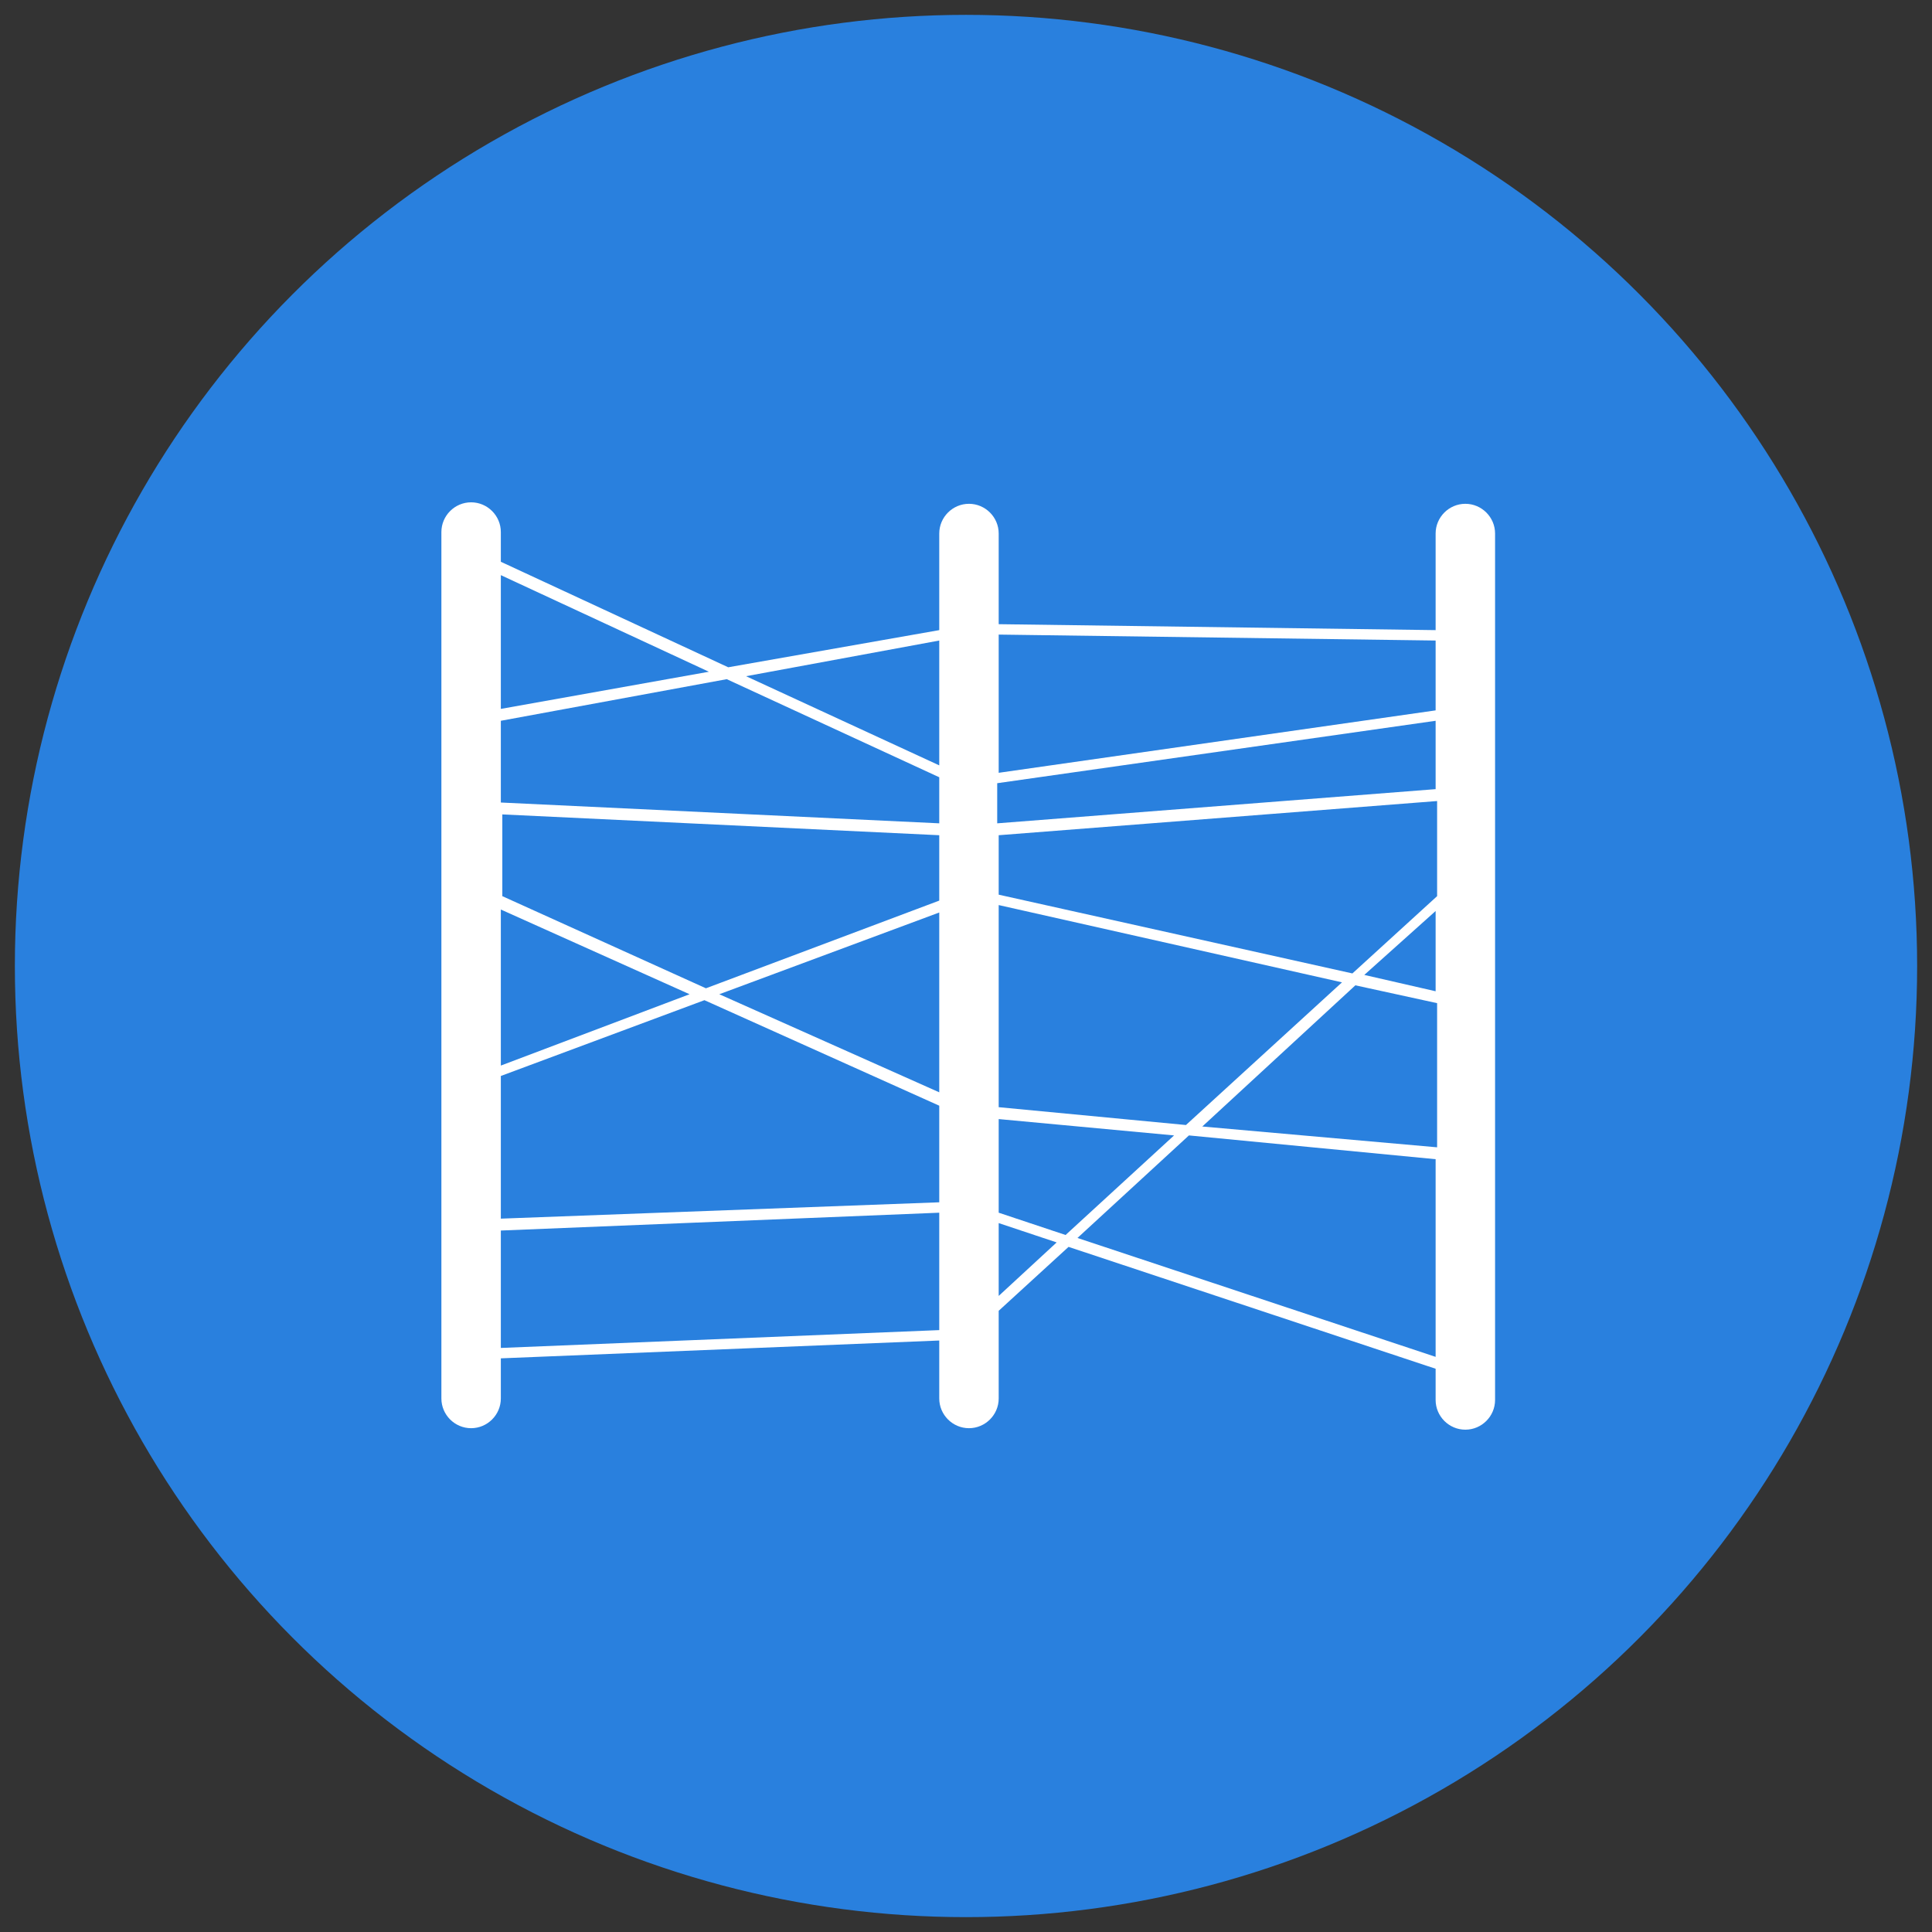
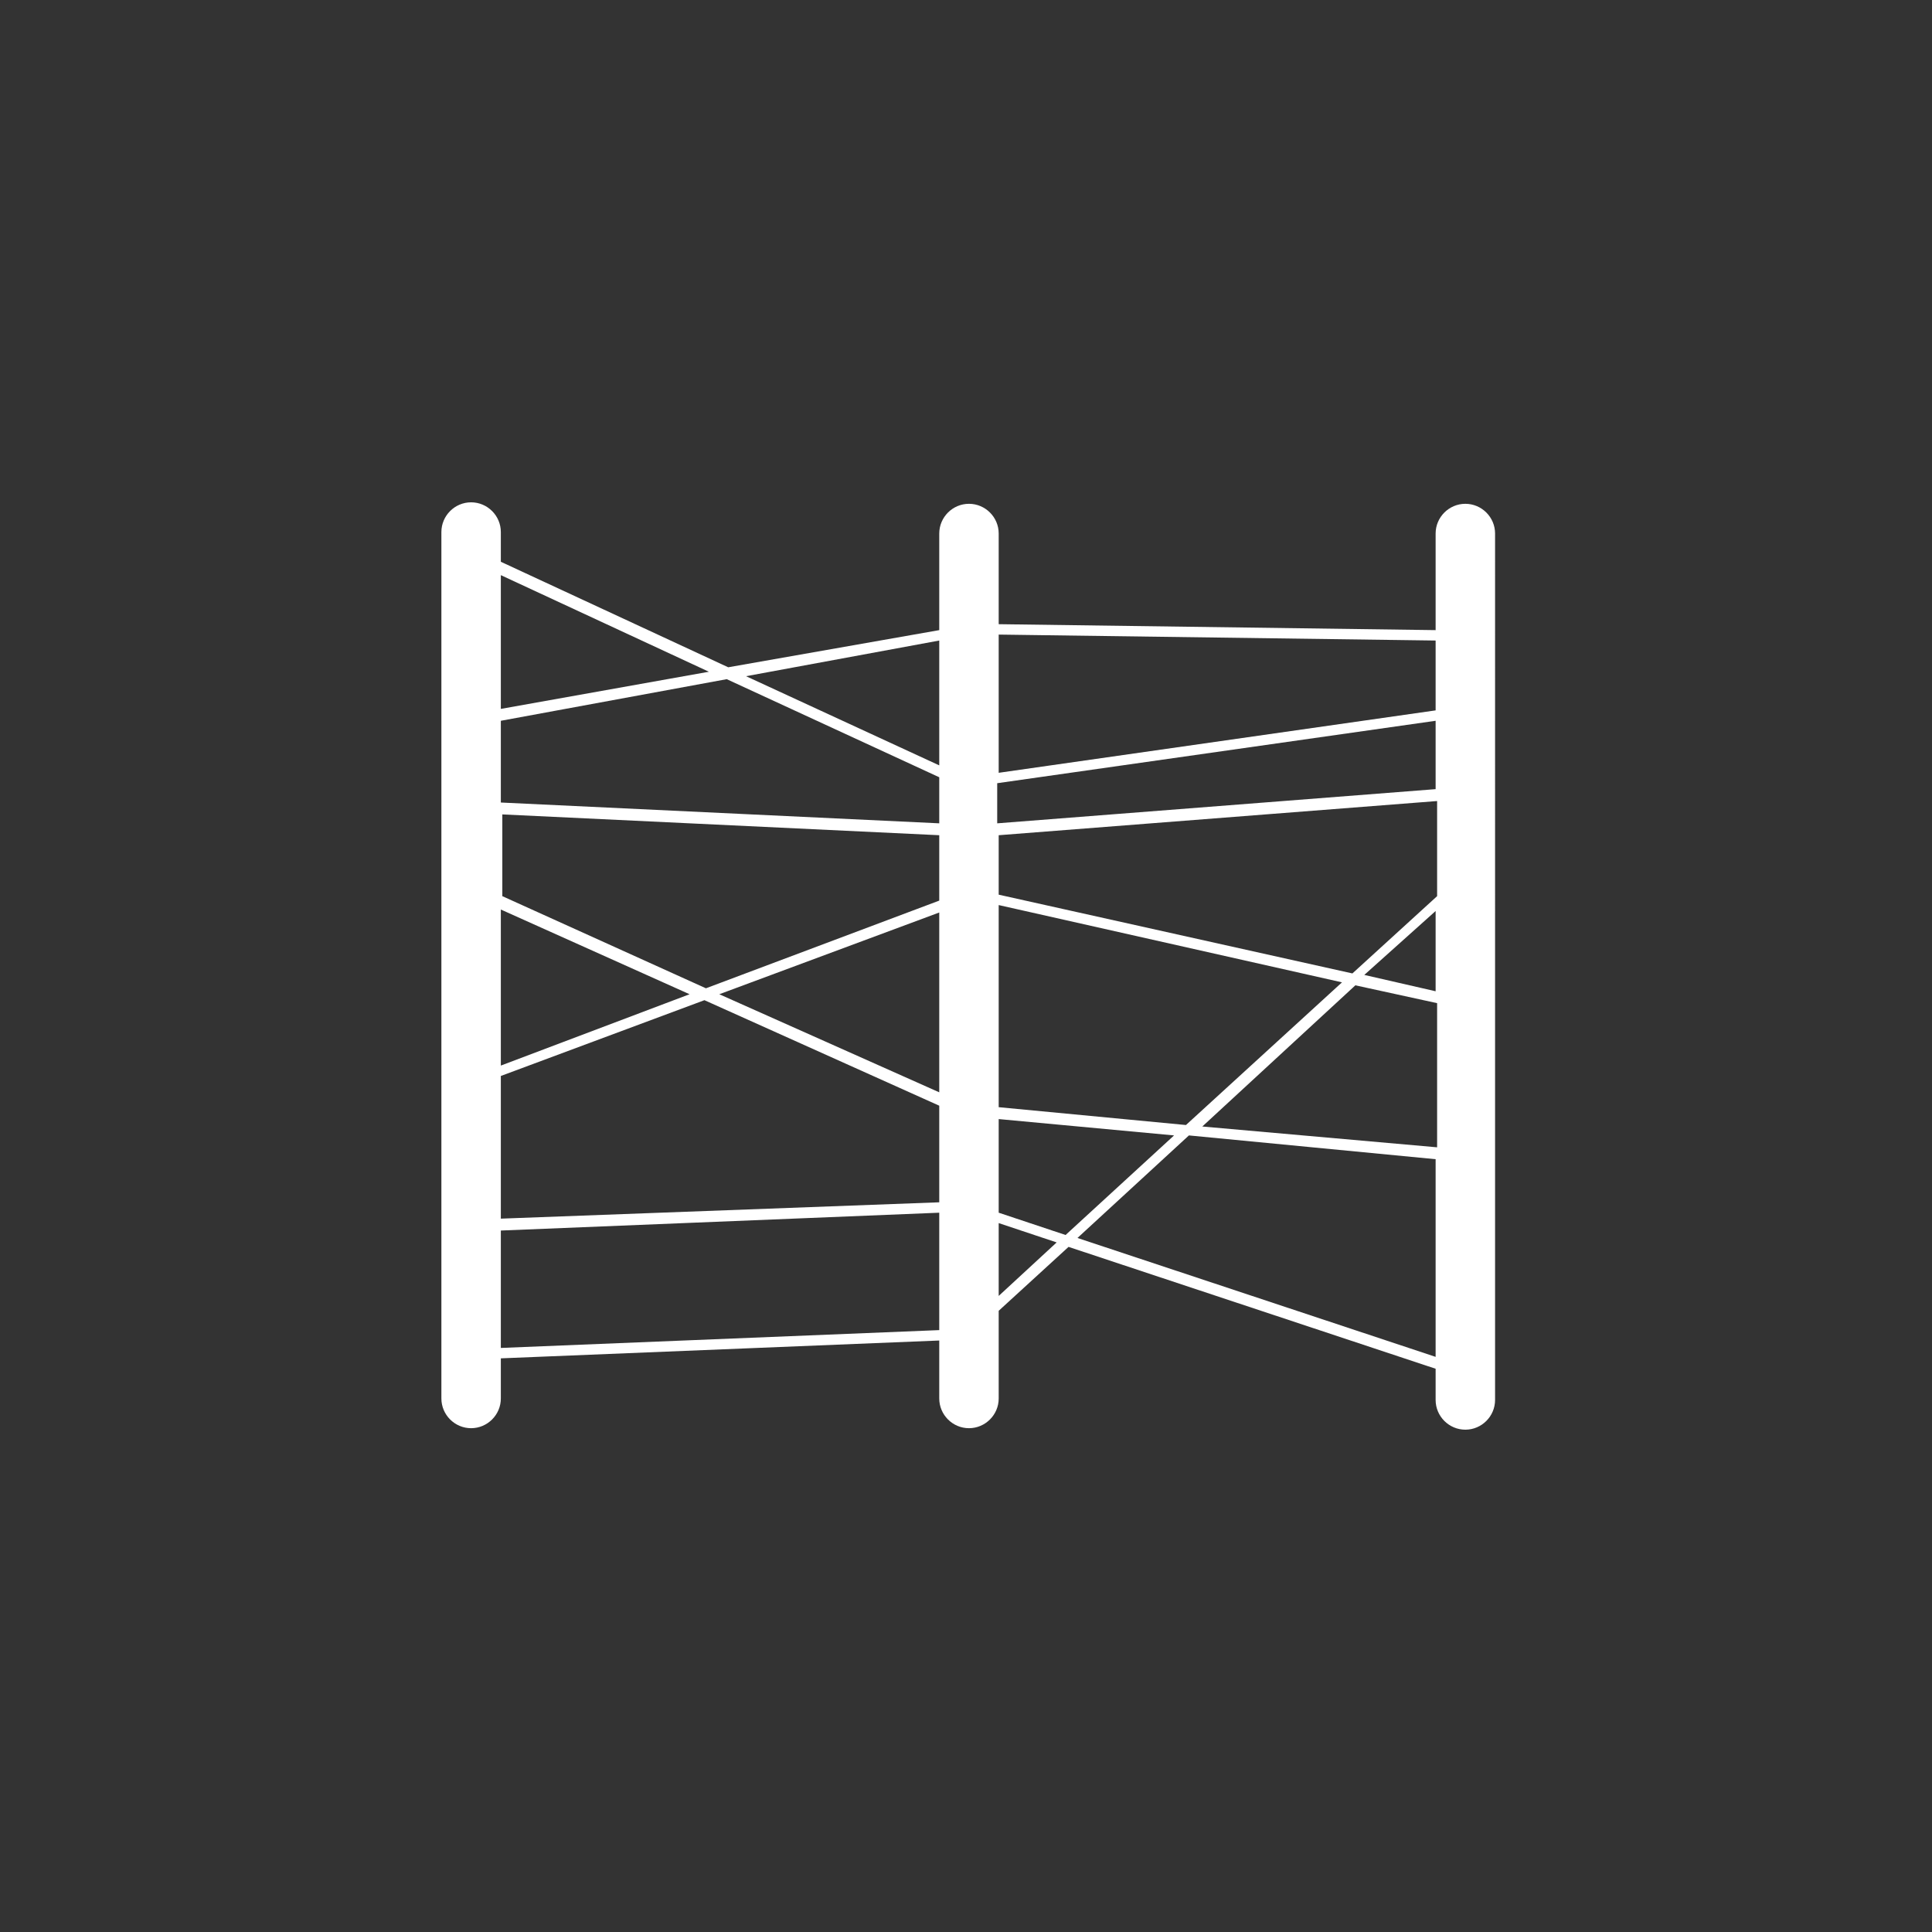
<svg xmlns="http://www.w3.org/2000/svg" version="1.1" id="Layer_1" x="0px" y="0px" viewBox="0 0 130 130" style="enable-background:new 0 0 130 130;" xml:space="preserve">
  <rect x="0" y="0" width="130" height="130" fill="#333333" stroke="none" />
  <style type="text/css">
	.st0{fill:#2980DE;}
	.st1{fill:#FFFFFF;}
</style>
-   <circle class="st0" cx="65" cy="65" r="64" />
  <path class="st1" d="M98.6,33.9c-1.1,0-2,0.9-2,2v6.5L67.2,42v-6.1c0-1.1-0.9-2-2-2s-2,0.9-2,2v6.5L49,44.9l-15.3-7.1v-2  c0-1.1-0.9-2-2-2s-2,0.9-2,2v58.3c0,1.1,0.9,2,2,2s2-0.9,2-2v-2.7l29.5-1.2v3.9c0,1.1,0.9,2,2,2s2-0.9,2-2v-5.9l4.7-4.3l24.7,8.2  v2.1c0,1.1,0.9,2,2,2s2-0.9,2-2V35.9C100.6,34.8,99.7,33.9,98.6,33.9z M33.7,48.5l15.2-2.8l14.3,6.6v3.1l-29.5-1.4V48.5z M63.2,73.5  l-14.8-6.6l14.8-5.5V73.5z M67.2,56.2l29.5-2.3v6.4L91,65.5l-23.8-5.3V56.2z M96.6,61.3v5.4l-4.8-1.1L96.6,61.3z M96.6,53.1  l-29.5,2.3v-2.7l29.5-4.2V53.1z M63.2,56.2v4.4l-15.7,5.9l-13.7-6.2v-5.5L63.2,56.2z M33.7,61.2l12.7,5.7l-12.7,4.8V61.2z   M33.7,72.4l13.7-5.1l15.8,7.1v6.5L33.7,82V72.4z M67.2,75.3L79,76.4l-7.3,6.7l-4.5-1.5V75.3z M67.2,74.5V60.9l23.1,5.2l-10.5,9.6  L67.2,74.5z M91.2,66.3l5.5,1.2v9.7l-15.8-1.4L91.2,66.3z M96.6,43.1v4.7L67.2,52v-9.3L96.6,43.1z M63.2,43.1v8.4l-13-6L63.2,43.1z   M47.7,45.2l-14,2.5v-9L47.7,45.2z M33.7,90.7v-7.9l29.5-1.2v7.9L33.7,90.7z M67.2,87.2v-4.9l3.9,1.3L67.2,87.2z M72.5,83.3l7.5-6.9  L96.6,78v13.3L72.5,83.3z" />
</svg>